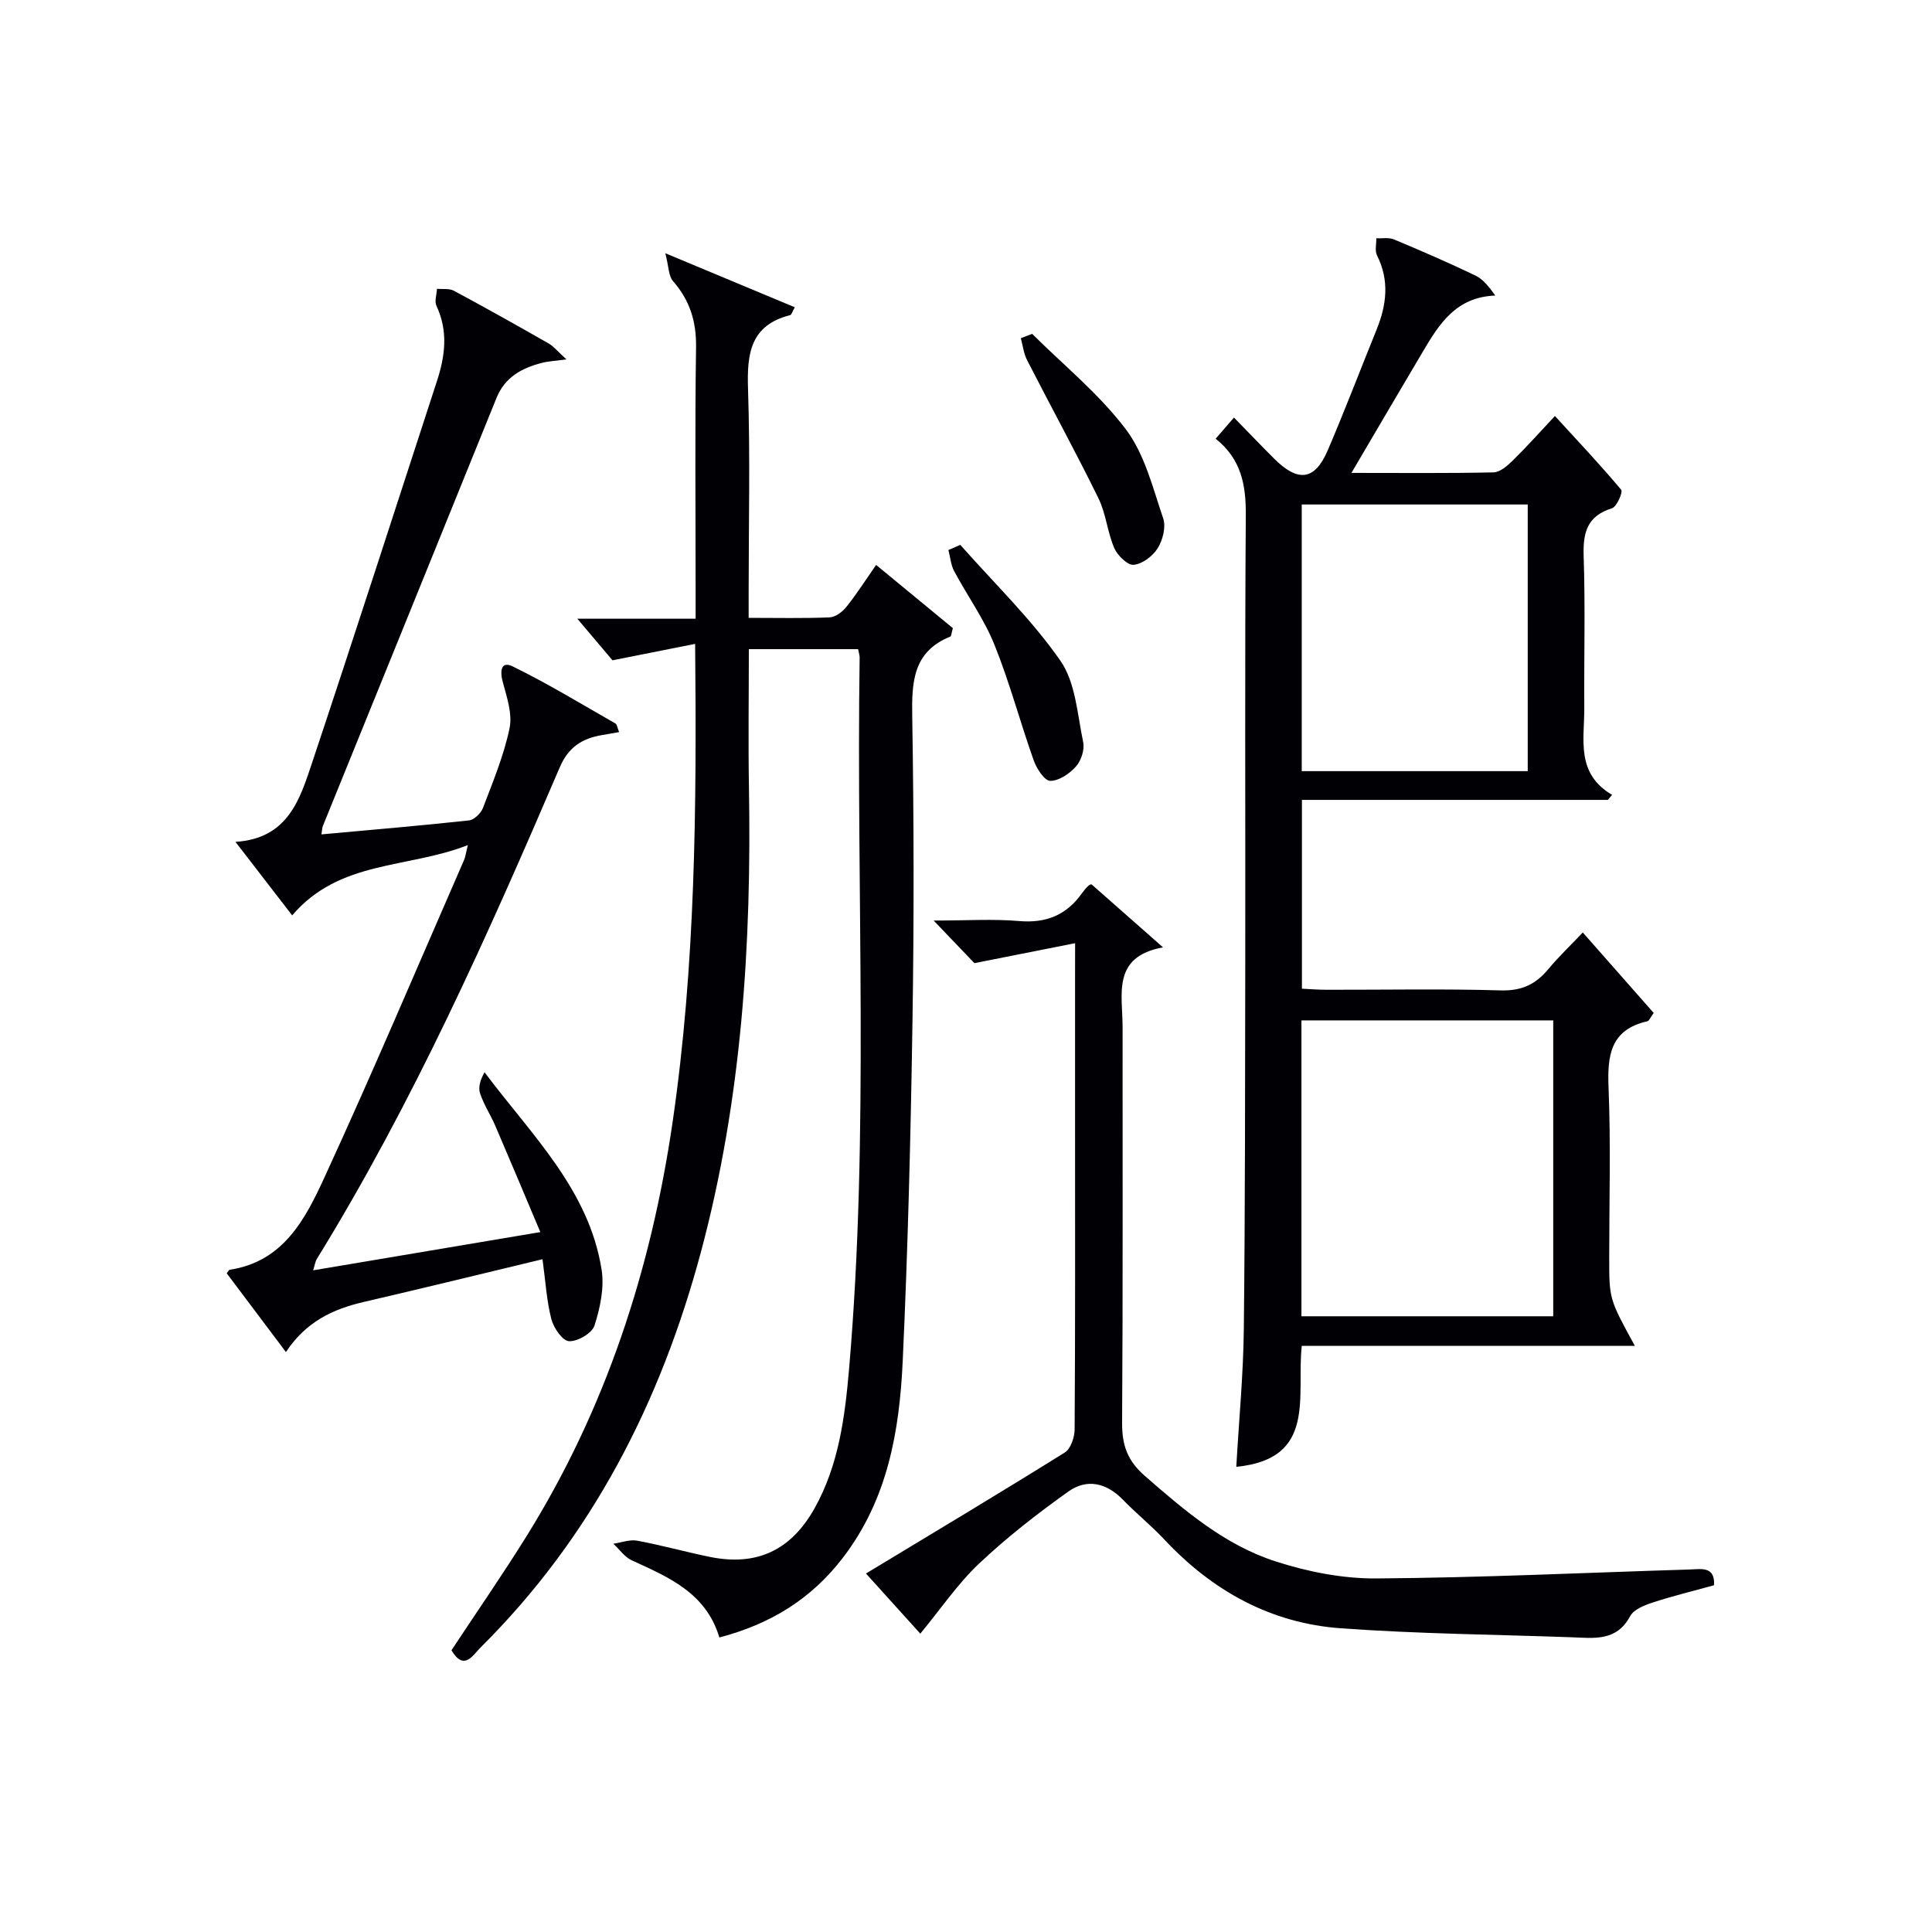
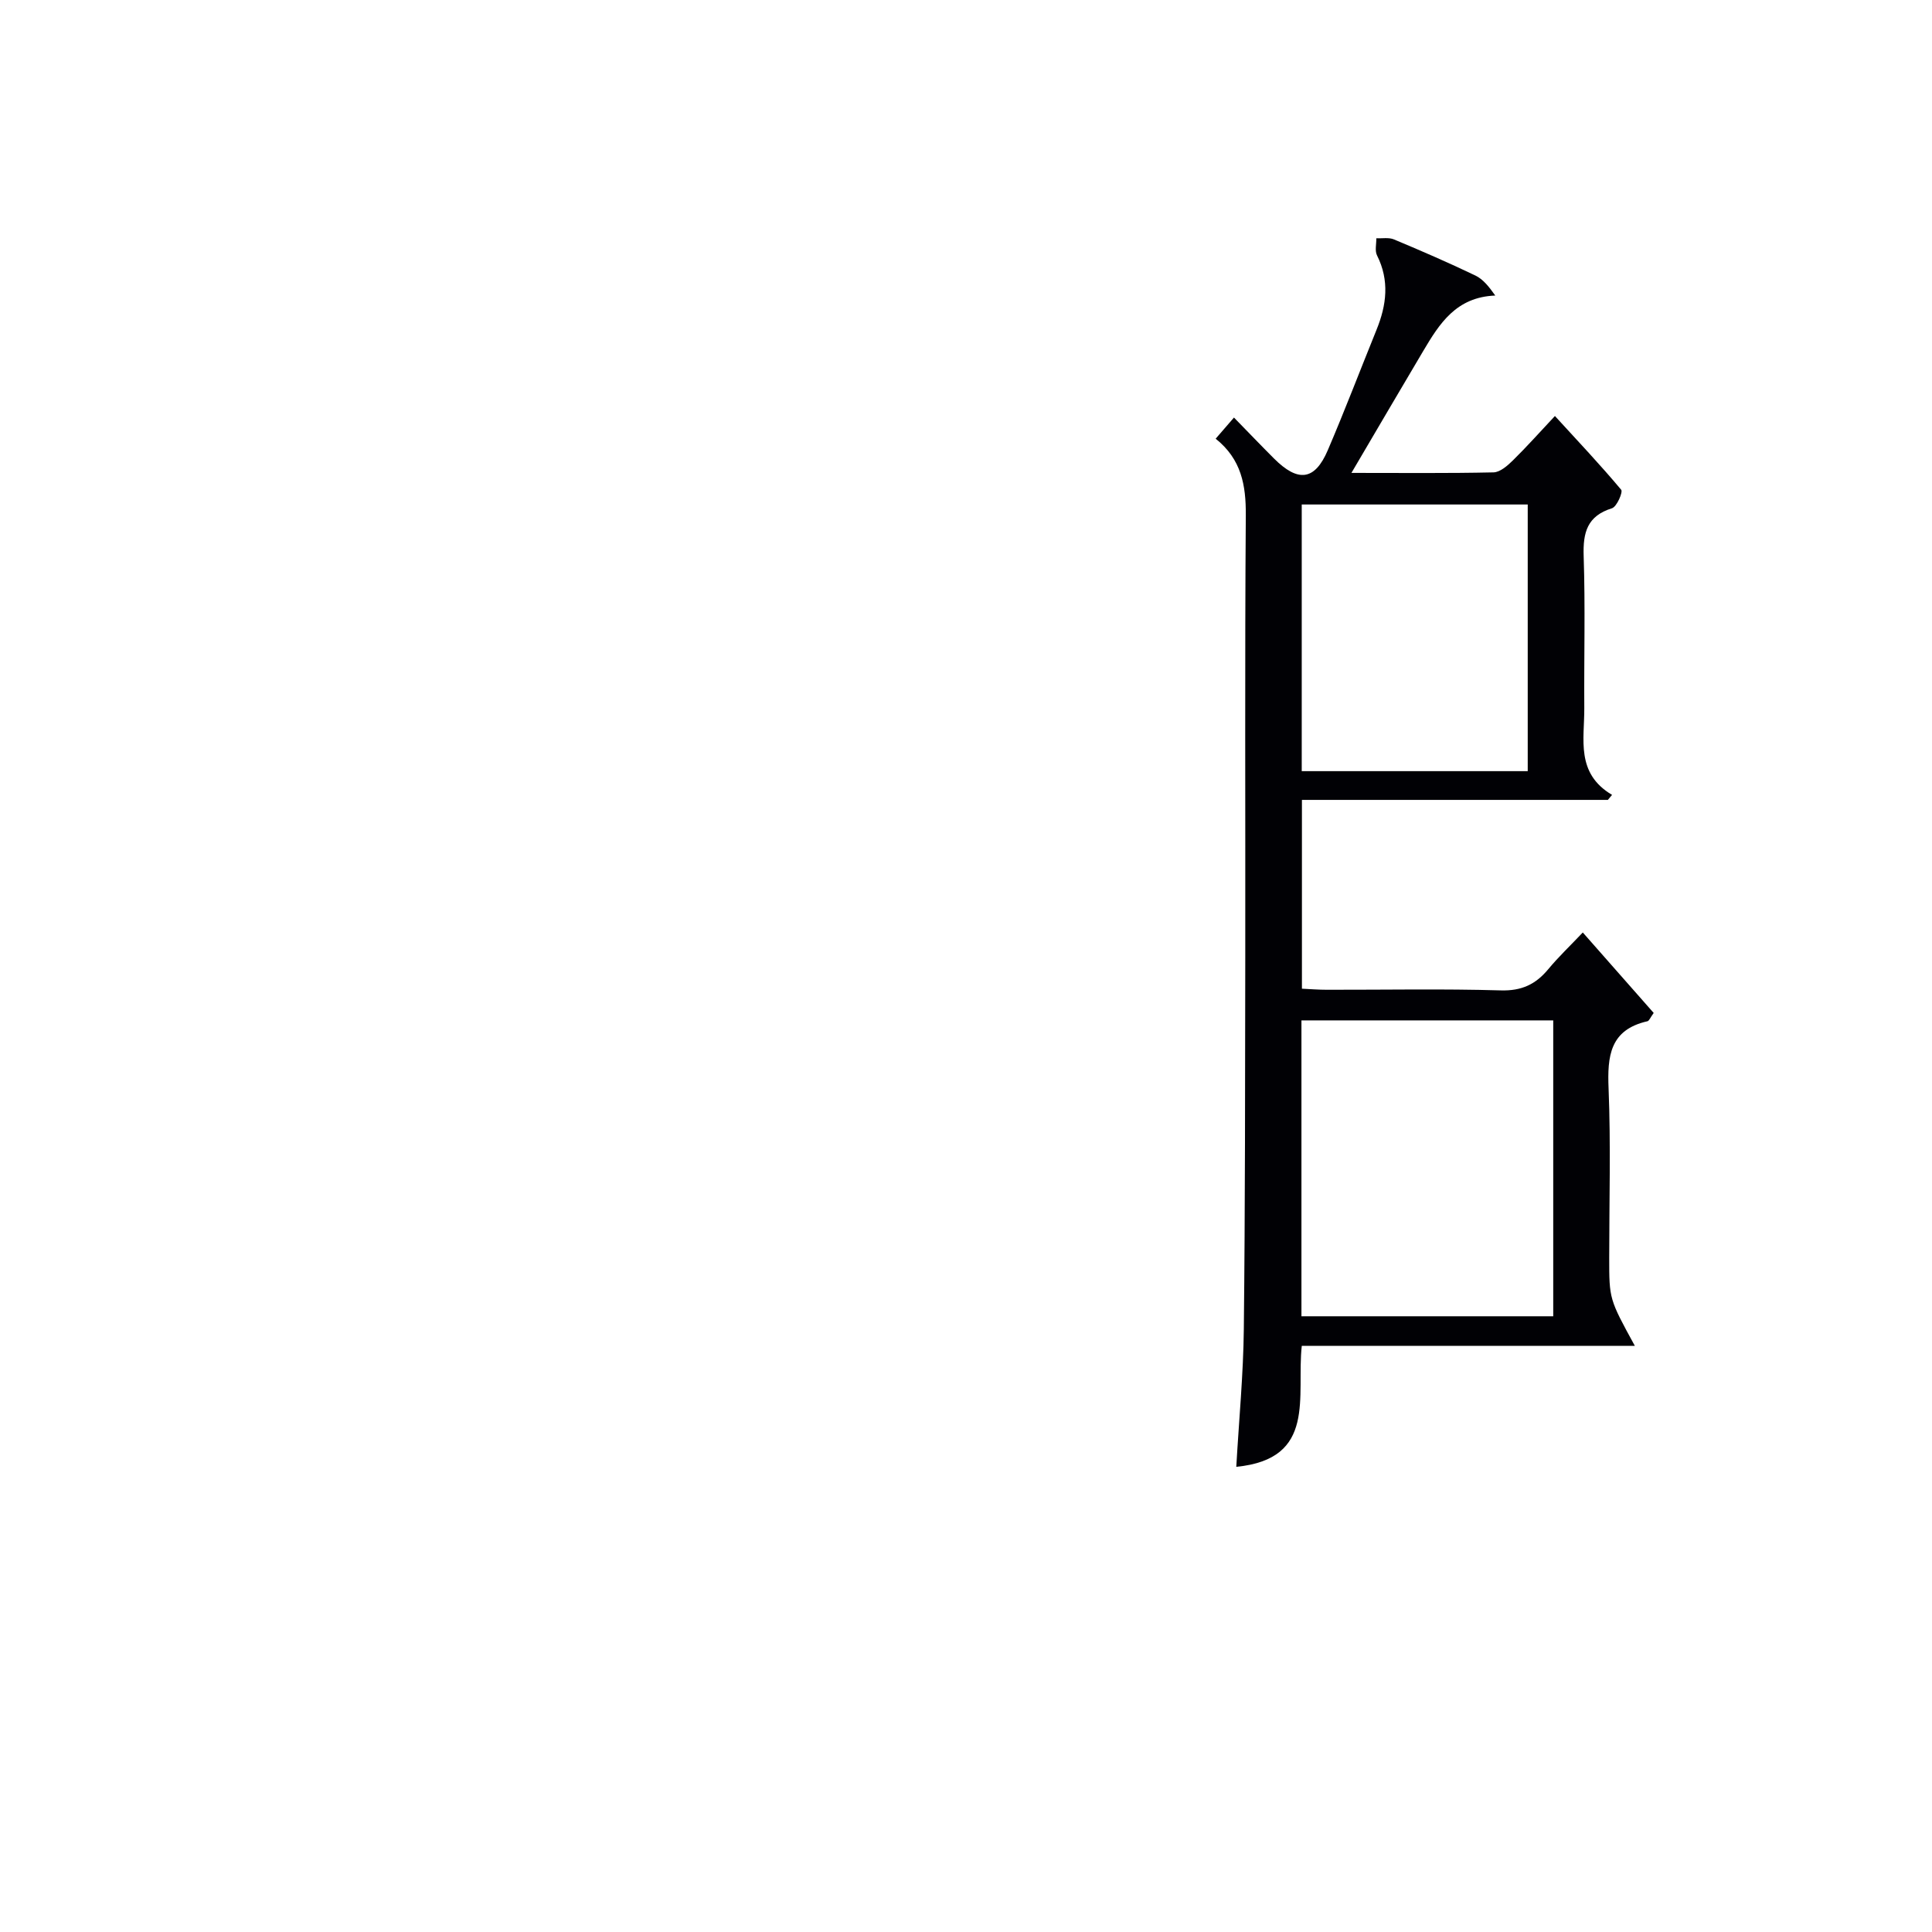
<svg xmlns="http://www.w3.org/2000/svg" enable-background="new 0 0 400 400" viewBox="0 0 400 400">
  <g fill="#010105">
-     <path d="m148.94 339.02c-2.78-9.26-10.53-12.48-18.14-15.97-1.48-.68-2.55-2.27-3.81-3.44 1.65-.24 3.38-.91 4.93-.63 5.05.94 10.01 2.33 15.05 3.36 9.7 1.98 16.8-1.36 21.68-10.07 5.01-8.95 6.28-18.9 7.14-28.82 4.22-49.04 1.46-98.2 2.19-147.3.01-.48-.17-.95-.32-1.75-7.37 0-14.75 0-22.62 0 0 9.61-.14 19.07.02 28.51.56 32.52-1.48 64.77-9.95 96.34-8.34 31.08-22.54 58.92-45.58 81.81-1.65 1.64-3.46 5-6.06.61 5.18-7.85 10.56-15.61 15.54-23.61 16.39-26.35 25.78-55.14 30.25-85.78 4.72-32.39 4.99-64.92 4.66-98.97-5.6 1.11-10.71 2.13-17.11 3.4-1.71-2.02-4.46-5.28-7.28-8.61h24.49c0-2.22 0-3.98 0-5.73 0-16.83-.16-33.66.09-50.48.08-5.34-1.29-9.71-4.78-13.7-.92-1.06-.86-2.97-1.58-5.76 9.96 4.15 18.29 7.63 26.81 11.19-.51.88-.67 1.55-.98 1.63-8.23 2.08-8.95 7.97-8.71 15.25.46 13.98.13 27.99.13 41.98v5.44c5.88 0 11.33.13 16.76-.1 1.21-.05 2.67-1.15 3.49-2.19 2.17-2.72 4.05-5.67 6.14-8.67 5.5 4.52 10.83 8.92 15.89 13.09-.32 1.14-.33 1.66-.51 1.74-7.79 3.13-8.02 9.46-7.9 16.64.34 20.99.38 41.99.05 62.98-.36 23.45-.94 46.91-2.02 70.33-.67 14.51-3.09 28.66-12.4 40.79-6.6 8.6-15.05 13.73-25.56 16.49z" />
    <path d="m255.96 303.69c.55-9.69 1.46-19.13 1.56-28.57.28-25.66.26-51.32.3-76.98.04-30.49-.11-60.99.11-91.48.04-6.19-.9-11.57-6.24-15.83 1.33-1.54 2.46-2.84 3.79-4.38 2.93 3 5.57 5.76 8.27 8.46 5 5.01 8.46 4.59 11.15-1.69 3.53-8.24 6.72-16.62 10.09-24.93 2.09-5.13 2.72-10.21.11-15.41-.49-.97-.12-2.36-.15-3.55 1.23.06 2.59-.21 3.66.24 5.67 2.37 11.32 4.82 16.86 7.48 1.58.76 2.8 2.29 4.11 4.14-8.11.31-11.57 5.84-14.91 11.47-4.81 8.1-9.56 16.23-14.87 25.25 10.57 0 20 .1 29.41-.11 1.37-.03 2.9-1.38 4.02-2.48 2.84-2.79 5.49-5.77 8.7-9.19 4.77 5.21 9.4 10.11 13.72 15.27.4.47-.91 3.52-1.91 3.83-5.12 1.6-6.02 4.99-5.86 9.88.35 10.49.06 20.99.13 31.49.04 6.47-1.82 13.49 5.75 17.97-.29.35-.58.69-.87 1.04-20.99 0-41.98 0-63.34 0v39.09c1.66.08 3.41.22 5.17.22 12 .02 24-.22 35.99.13 4.32.13 7.24-1.25 9.85-4.4 2.12-2.55 4.54-4.85 7.14-7.59 4.99 5.66 9.87 11.2 14.68 16.66-.71.97-.94 1.64-1.3 1.72-7.77 1.76-8.32 7.21-8.04 13.94.47 11.65.13 23.32.13 34.99 0 8.58 0 8.58 5.31 18.28-23.05 0-45.76 0-68.96 0-1.15 10.38 3.2 23.4-13.56 25.04zm13.49-92.43v61.26h52.13c0-20.64 0-40.85 0-61.26-17.43 0-34.52 0-52.13 0zm46.85-106.81c-15.97 0-31.36 0-46.79 0v55.21h46.79c0-18.51 0-36.75 0-55.21z" />
-     <path d="m66.55 172.75c10.43-.95 20.49-1.8 30.53-2.89 1.08-.12 2.49-1.48 2.91-2.58 2.06-5.42 4.32-10.84 5.5-16.47.63-2.99-.55-6.48-1.4-9.61-.62-2.3-.35-4.4 2.05-3.23 7.28 3.56 14.23 7.8 21.28 11.82.33.19.38.85.76 1.78-1.39.24-2.58.45-3.76.66-3.98.72-6.76 2.51-8.51 6.6-14.94 34.84-30.37 69.45-50.31 101.82-.33.53-.4 1.21-.77 2.36 15.55-2.62 30.68-5.16 47.04-7.92-3.27-7.75-6.25-14.86-9.3-21.95-.99-2.29-2.39-4.42-3.18-6.77-.42-1.26.06-2.83.93-4.37 9.71 12.97 21.64 24.31 24.24 40.91.58 3.71-.31 7.89-1.48 11.54-.51 1.58-3.49 3.32-5.27 3.23-1.34-.06-3.19-2.75-3.66-4.57-.98-3.81-1.2-7.81-1.83-12.4-12.62 3.03-24.81 6.02-37.03 8.85-6.36 1.48-11.94 4.08-16.09 10.37-4.31-5.74-8.32-11.07-12.26-16.31.38-.48.47-.71.59-.73 11.17-1.66 15.71-10.56 19.68-19.2 9.99-21.72 19.31-43.75 28.88-65.66.25-.56.31-1.2.77-3.06-12.51 4.91-26.55 3.04-36.37 14.55-3.71-4.81-7.38-9.57-11.74-15.22 10.94-.7 13.35-8.87 15.9-16.49 8.76-26.26 17.24-52.61 25.82-78.93 1.69-5.17 2.35-10.32-.1-15.54-.45-.96.04-2.35.1-3.55 1.17.12 2.53-.11 3.49.4 6.59 3.54 13.11 7.2 19.61 10.91 1.07.61 1.89 1.66 3.71 3.31-2.42.33-3.79.38-5.09.72-4.17 1.07-7.66 2.95-9.41 7.3-11.95 29.55-23.96 59.07-35.94 88.6-.13.28-.12.62-.29 1.72z" />
-     <path d="m222.59 195.28c-7.25 1.44-13.61 2.7-20.85 4.13-1.91-1.99-4.61-4.82-8.44-8.82 6.9 0 12.31-.36 17.66.1 5.51.48 9.7-1.15 12.91-5.57.87-1.2 1.83-2.33 2.22-1.94 4.65 4.1 9.31 8.21 14.7 12.96-10.65 1.93-8.37 9.72-8.37 16.45-.02 27.31.08 54.63-.1 81.94-.03 4.64 1.06 7.87 4.74 11.07 8.21 7.16 16.51 14.26 26.94 17.64 6.69 2.17 13.96 3.61 20.95 3.56 21.61-.15 43.21-1.19 64.81-1.85 2.41-.07 5.35-.76 5.11 3.26-4.28 1.18-8.58 2.23-12.78 3.6-1.69.55-3.85 1.43-4.59 2.81-2.82 5.26-7.48 4.53-12.07 4.36-15.94-.57-31.91-.71-47.81-1.86-14.51-1.04-26.59-7.74-36.54-18.36-2.73-2.91-5.86-5.44-8.64-8.3-3.39-3.48-7.44-4.37-11.24-1.66-6.44 4.59-12.74 9.49-18.48 14.91-4.43 4.18-7.92 9.36-12.18 14.52-3.56-3.94-7.05-7.8-11.25-12.45 14.01-8.47 27.66-16.63 41.16-25.05 1.23-.77 2.03-3.15 2.04-4.79.14-20.82.09-41.64.09-62.46 0-10.49 0-20.99 0-31.48.01-1.77.01-3.56.01-6.72z" />
-     <path d="m213.69 69.12c6.56 6.52 13.89 12.46 19.41 19.77 3.9 5.17 5.57 12.11 7.73 18.44.6 1.77-.09 4.48-1.14 6.17-1.01 1.63-3.17 3.26-4.97 3.44-1.25.13-3.36-1.93-4.02-3.46-1.43-3.3-1.71-7.13-3.29-10.34-4.72-9.62-9.87-19.03-14.76-28.57-.71-1.38-.88-3.03-1.3-4.55.78-.31 1.56-.6 2.34-.9z" />
-     <path d="m198.82 112.81c7 7.93 14.72 15.36 20.72 23.98 3.16 4.53 3.51 11.11 4.72 16.85.33 1.55-.41 3.84-1.49 5.05-1.32 1.49-3.52 2.99-5.33 2.98-1.18-.01-2.82-2.54-3.42-4.23-2.82-7.94-4.98-16.14-8.13-23.95-2.15-5.34-5.62-10.14-8.35-15.26-.69-1.3-.8-2.9-1.18-4.36.83-.36 1.65-.71 2.46-1.06z" />
  </g>
</svg>